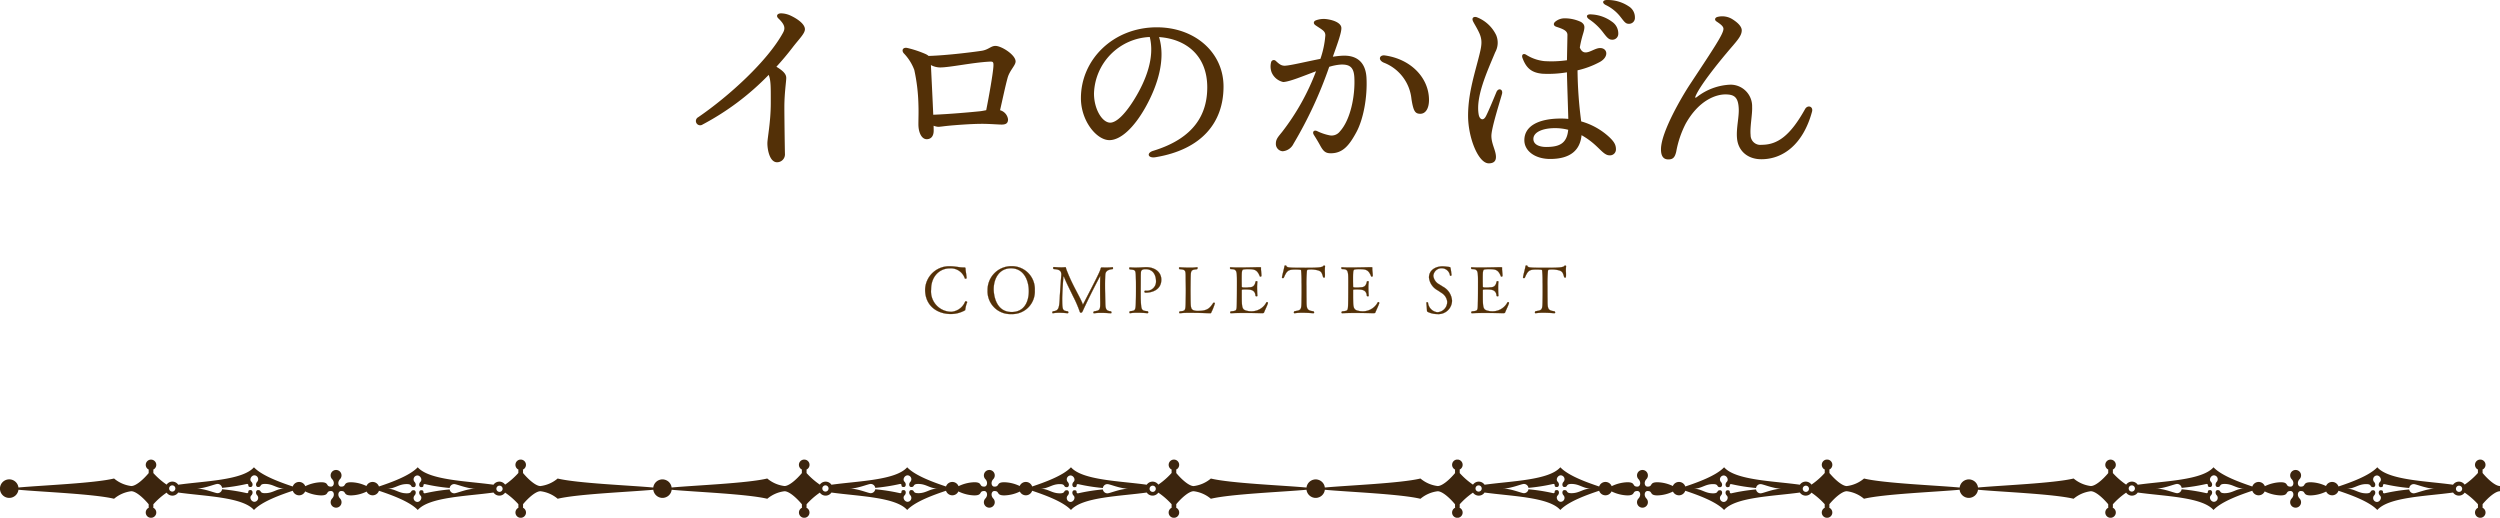
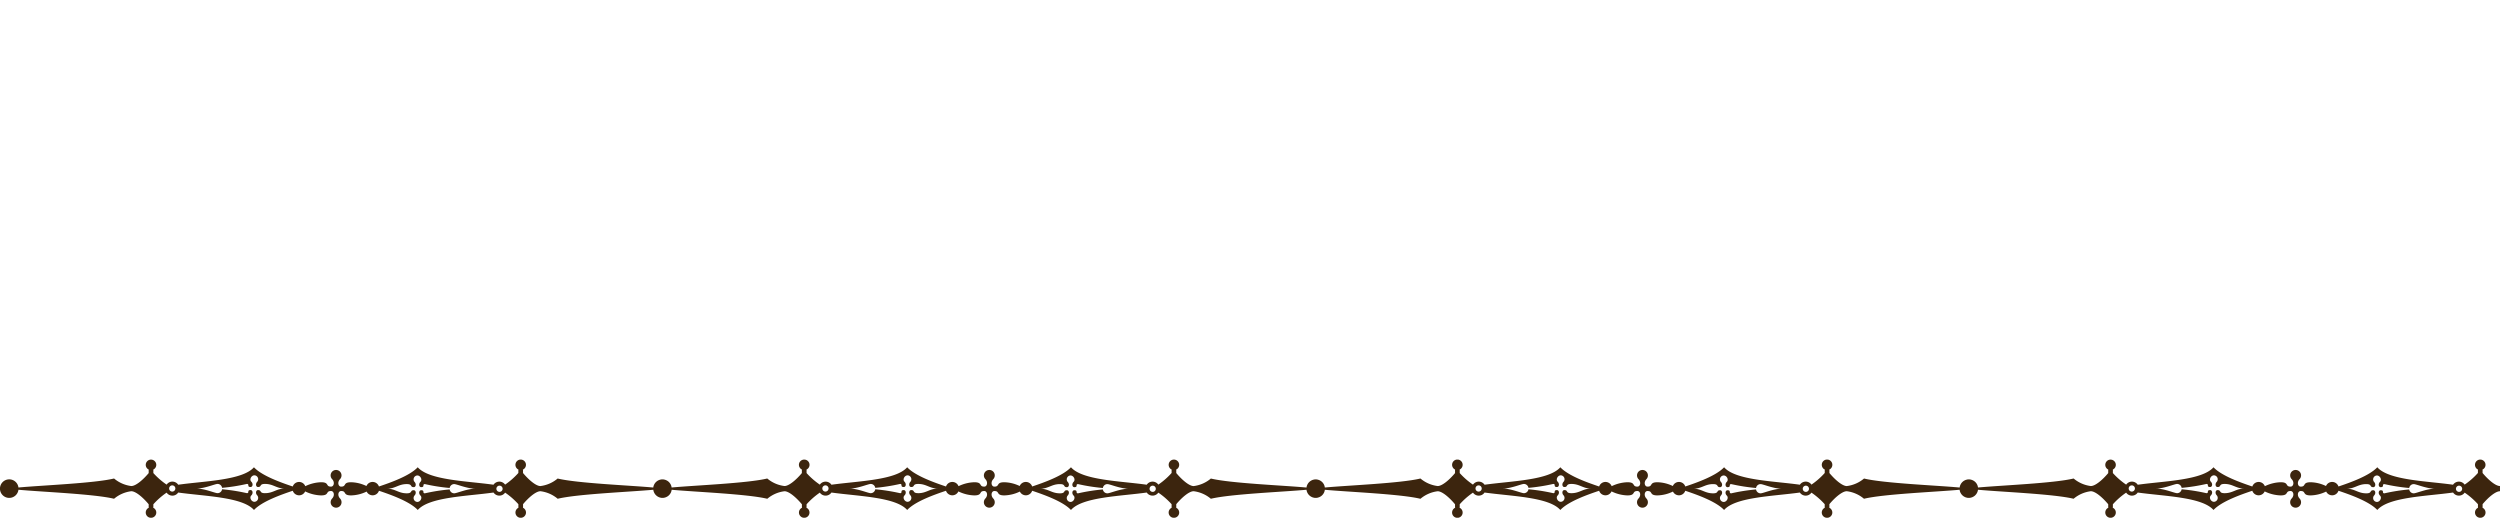
<svg xmlns="http://www.w3.org/2000/svg" width="533.005" height="110.387" viewBox="0 0 533.005 110.387">
  <defs>
    <style>
      .cls-1, .cls-6 {
        fill: none;
      }

      .cls-2 {
        clip-path: url(#clip-path);
      }

      .cls-3 {
        fill: #3c250e;
      }

      .cls-4 {
        clip-path: url(#clip-path-2);
      }

      .cls-5 {
        fill: #533007;
      }

      .cls-6 {
        stroke: #533007;
        stroke-miterlimit: 10;
        stroke-width: 0.041px;
      }
    </style>
    <clipPath id="clip-path">
      <rect id="長方形_13168" data-name="長方形 13168" class="cls-1" width="533.005" height="12.401" />
    </clipPath>
    <clipPath id="clip-path-2">
-       <rect id="長方形_13169" data-name="長方形 13169" class="cls-1" width="238" height="67" />
-     </clipPath>
+       </clipPath>
  </defs>
  <g id="img_goods-box-title02" transform="translate(-106.623 -6313.089)">
    <g id="グループ_26488" data-name="グループ 26488" transform="translate(106.623 6411.076)">
      <g id="グループ_26487" data-name="グループ 26487" class="cls-2" transform="translate(0 -0.001)">
        <path id="パス_42057" data-name="パス 42057" class="cls-3" d="M533,5.637c-.981,0-2.548-1.386-3.709-2.78V2.293a.492.492,0,0,0-.03-.155,1.122,1.122,0,1,0-.933,0,.49.49,0,0,0-.03.155v.559a15.674,15.674,0,0,1-2.83,2.486,1.5,1.5,0,0,0-2.472.02c-5.692-.8-13.727-.949-16.15-3.723-1.708,1.822-5.756,3.258-8.278,4.1a1.422,1.422,0,0,0-2.659-.1,7.974,7.974,0,0,0-3.27-.806c-1.826,0-.913.935-2.13.935-.609,0-.865-.965-.205-1.625a1.161,1.161,0,1,0-1.744,0c.664.66.406,1.625-.2,1.625-1.217,0-.3-.935-2.13-.935a8.229,8.229,0,0,0-3.359.841,1.421,1.421,0,0,0-2.671.068c-2.518-.845-6.571-2.281-8.276-4.1-2.424,2.773-10.458,2.926-16.152,3.723a1.493,1.493,0,0,0-2.47-.02,15.764,15.764,0,0,1-2.832-2.47V2.2a.329.329,0,0,0-.014-.072,1.111,1.111,0,0,0,.642-1,1.123,1.123,0,0,0-2.247,0,1.111,1.111,0,0,0,.642,1,.34.34,0,0,0-.016.072v.678c-1.16,1.39-2.727,2.761-3.709,2.761A7.033,7.033,0,0,1,442.1,4.03c-4.212,1.02-15.374,1.458-20.386,1.921v0a1.917,1.917,0,0,0-.076-.346l0-.01a1.881,1.881,0,0,0-.133-.314l-.014-.024a1.706,1.706,0,0,0-.167-.263l-.04-.048a2.08,2.08,0,0,0-.191-.207c-.026-.024-.054-.044-.082-.066a1.757,1.757,0,0,0-.2-.145c-.044-.028-.091-.05-.137-.076a1.677,1.677,0,0,0-.181-.088,1.591,1.591,0,0,0-.209-.066c-.048-.014-.094-.03-.143-.04a1.852,1.852,0,0,0-.382-.038,1.877,1.877,0,0,0-.386.038,1.416,1.416,0,0,0-.143.042,1.569,1.569,0,0,0-.209.064,1.72,1.72,0,0,0-.183.091c-.044.024-.09.046-.135.074a1.945,1.945,0,0,0-.2.147c-.024.022-.052.042-.074.064a2.469,2.469,0,0,0-.2.211c-.01.016-.022.028-.03.04a1.765,1.765,0,0,0-.177.274l-.008.012a1.917,1.917,0,0,0-.211.68c-5.014-.463-16.174-.9-20.388-1.921a7.02,7.02,0,0,1-3.672,1.607c-.979,0-2.548-1.386-3.707-2.78V2.293A.444.444,0,0,0,390,2.138a1.125,1.125,0,1,0-.931,0,.444.444,0,0,0-.032.155v.559a15.6,15.6,0,0,1-2.83,2.486,1.493,1.493,0,0,0-2.47.02c-5.694-.8-13.731-.949-16.154-3.723-1.705,1.822-5.754,3.258-8.276,4.1a1.419,1.419,0,0,0-2.655-.1,8,8,0,0,0-3.272-.806c-1.828,0-.915.935-2.132.935-.609,0-.863-.965-.2-1.625a1.161,1.161,0,1,0-1.744,0c.66.66.408,1.625-.2,1.625-1.219,0-.306-.935-2.134-.935a8.237,8.237,0,0,0-3.359.841,1.419,1.419,0,0,0-2.669.068c-2.522-.845-6.571-2.281-8.276-4.1-2.424,2.773-10.46,2.926-16.154,3.723a1.492,1.492,0,0,0-2.468-.02,15.475,15.475,0,0,1-2.83-2.47V2.2a.338.338,0,0,0-.016-.072,1.124,1.124,0,1,0-.965,0c0,.026-.016.048-.016.072v.678c-1.158,1.39-2.727,2.761-3.7,2.761a7.025,7.025,0,0,1-3.674-1.607c-4.214,1.02-15.374,1.458-20.386,1.921l0,0a2.1,2.1,0,0,0-.074-.346l0-.01a2.057,2.057,0,0,0-.129-.314l-.014-.024a2.116,2.116,0,0,0-.171-.263l-.04-.048a1.435,1.435,0,0,0-.193-.207.855.855,0,0,0-.078-.066,2.236,2.236,0,0,0-.2-.145c-.044-.028-.09-.05-.137-.076s-.117-.064-.179-.088a1.971,1.971,0,0,0-.211-.066c-.048-.014-.095-.03-.143-.04a1.87,1.87,0,0,0-.384-.038,1.824,1.824,0,0,0-.382.038,1.1,1.1,0,0,0-.145.042,1.48,1.48,0,0,0-.209.064,1.546,1.546,0,0,0-.183.091,1.2,1.2,0,0,0-.133.074,1.612,1.612,0,0,0-.2.147c-.024.022-.05.042-.074.064a1.761,1.761,0,0,0-.2.211.354.354,0,0,1-.036.04,2.119,2.119,0,0,0-.175.274l-.006.012a1.96,1.96,0,0,0-.213.68c-5.012-.463-16.172-.9-20.386-1.921a7.027,7.027,0,0,1-3.672,1.607c-.982,0-2.546-1.386-3.707-2.78V2.293a.444.444,0,0,0-.032-.155,1.121,1.121,0,1,0-.935,0,.555.555,0,0,0-.028.155v.559a15.6,15.6,0,0,1-2.83,2.486,1.5,1.5,0,0,0-2.472.02c-5.692-.8-13.729-.949-16.152-3.723-1.7,1.822-5.754,3.258-8.274,4.1a1.424,1.424,0,0,0-2.661-.1,7.982,7.982,0,0,0-3.27-.806c-1.826,0-.913.935-2.132.935-.609,0-.861-.965-.2-1.625a1.161,1.161,0,1,0-1.742,0c.66.66.4,1.625-.205,1.625-1.217,0-.3-.935-2.13-.935a8.246,8.246,0,0,0-3.359.841,1.419,1.419,0,0,0-2.669.068c-2.52-.845-6.573-2.281-8.278-4.1-2.424,2.773-10.456,2.926-16.15,3.723a1.5,1.5,0,0,0-2.474-.02,15.8,15.8,0,0,1-2.828-2.47V2.2a.51.51,0,0,0-.014-.072A1.116,1.116,0,0,0,171.454,0a1.116,1.116,0,0,0-.481,2.126.326.326,0,0,0-.014.072v.678c-1.16,1.39-2.729,2.761-3.709,2.761a7.02,7.02,0,0,1-3.672-1.607c-4.212,1.02-15.376,1.458-20.388,1.921v0a1.764,1.764,0,0,0-.076-.346v-.01a2.061,2.061,0,0,0-.131-.314l-.016-.024a1.892,1.892,0,0,0-.169-.263l-.04-.048a2.086,2.086,0,0,0-.191-.207c-.024-.024-.054-.044-.08-.066a2.222,2.222,0,0,0-.2-.145c-.044-.028-.09-.05-.139-.076a1.648,1.648,0,0,0-.179-.088,1.811,1.811,0,0,0-.209-.066c-.048-.014-.095-.03-.145-.04a1.94,1.94,0,0,0-.766,0,1.31,1.31,0,0,0-.145.042,1.481,1.481,0,0,0-.209.064,1.686,1.686,0,0,0-.181.091,1.445,1.445,0,0,0-.135.074,1.974,1.974,0,0,0-.2.147c-.024.022-.05.042-.074.064a2.171,2.171,0,0,0-.2.211c-.01.016-.024.028-.032.04a1.933,1.933,0,0,0-.177.274l-.006.012a1.961,1.961,0,0,0-.213.68c-5.012-.463-16.174-.9-20.386-1.921a7.04,7.04,0,0,1-3.672,1.607c-.981,0-2.548-1.386-3.709-2.78V2.293a.493.493,0,0,0-.03-.155,1.122,1.122,0,1,0-.933,0,.5.5,0,0,0-.032.155v.559a15.659,15.659,0,0,1-2.828,2.486,1.5,1.5,0,0,0-2.472.02c-5.692-.8-13.729-.949-16.152-3.723-1.708,1.822-5.756,3.258-8.276,4.1a1.422,1.422,0,0,0-2.659-.1,7.974,7.974,0,0,0-3.27-.806c-1.826,0-.913.935-2.13.935-.611,0-.865-.965-.205-1.625a1.161,1.161,0,1,0-1.742,0c.66.66.406,1.625-.205,1.625-1.217,0-.3-.935-2.13-.935a8.229,8.229,0,0,0-3.359.841,1.421,1.421,0,0,0-2.671.068c-2.518-.845-6.571-2.281-8.274-4.1C51.723,4.409,43.686,4.561,37.994,5.358a1.493,1.493,0,0,0-2.47-.02,15.61,15.61,0,0,1-2.83-2.47V2.2c0-.024-.012-.046-.014-.072a1.113,1.113,0,0,0,.64-1,1.123,1.123,0,0,0-2.247,0,1.113,1.113,0,0,0,.64,1A.509.509,0,0,0,31.7,2.2v.678c-1.16,1.39-2.727,2.761-3.709,2.761A7.033,7.033,0,0,1,24.318,4.03C20.106,5.05,8.944,5.489,3.932,5.951a1.977,1.977,0,1,0,0,.479c5.012.463,16.174.9,20.386,1.921A7.033,7.033,0,0,1,27.99,6.744c.981,0,2.548,1.386,3.709,2.78v.563a.482.482,0,0,0,.034.173,1.124,1.124,0,1,0,.925,0,.443.443,0,0,0,.036-.173V9.529a15.6,15.6,0,0,1,2.83-2.486,1.493,1.493,0,0,0,2.47-.02c5.692.8,13.729.949,16.154,3.721,1.7-1.822,5.756-3.256,8.274-4.1a1.418,1.418,0,0,0,2.639.137,8.288,8.288,0,0,0,3.391.855c1.826,0,.913-.935,2.13-.935.611,0,.865.963.205,1.625a1.16,1.16,0,1,0,1.742,0c-.66-.662-.406-1.625.205-1.625,1.217,0,.3.935,2.13.935a8.076,8.076,0,0,0,3.306-.821,1.418,1.418,0,0,0,2.623-.171c2.52.845,6.569,2.279,8.276,4.1,2.424-2.771,10.46-2.924,16.152-3.721a1.5,1.5,0,0,0,2.472.02,15.744,15.744,0,0,1,2.828,2.47v.67a.413.413,0,0,0,.018.086,1.124,1.124,0,1,0,.961,0,.679.679,0,0,0,.016-.088V9.505c1.16-1.388,2.727-2.761,3.709-2.761A7.04,7.04,0,0,1,118.9,8.351c4.211-1.018,15.374-1.458,20.386-1.921a1.937,1.937,0,0,0,.213.678l.006.012a1.845,1.845,0,0,0,.177.276c.008.014.022.024.032.04a2.192,2.192,0,0,0,.2.213l.074.06a1.73,1.73,0,0,0,.2.149,1.445,1.445,0,0,0,.135.074c.06.032.119.064.181.093a1.8,1.8,0,0,0,.209.062,1.31,1.31,0,0,0,.145.042,1.94,1.94,0,0,0,.766,0,1.2,1.2,0,0,0,.145-.042,1.483,1.483,0,0,0,.209-.064,1.648,1.648,0,0,0,.179-.088,1.531,1.531,0,0,0,.139-.076,1.88,1.88,0,0,0,.2-.145c.026-.022.056-.042.08-.066a2.086,2.086,0,0,0,.191-.207c.014-.014.028-.032.04-.046a1.913,1.913,0,0,0,.169-.265l.016-.024a2.15,2.15,0,0,0,.131-.314V6.78a1.831,1.831,0,0,0,.076-.346v0c5.012.463,16.176.9,20.388,1.921a7.02,7.02,0,0,1,3.672-1.607c.979,0,2.548,1.386,3.709,2.78v.563a.53.53,0,0,0,.032.173,1.115,1.115,0,0,0-.66,1.016,1.123,1.123,0,1,0,1.587-1.016.482.482,0,0,0,.034-.173V9.529a15.8,15.8,0,0,1,2.828-2.486,1.5,1.5,0,0,0,2.474-.02c5.694.8,13.727.949,16.15,3.721,1.706-1.822,5.758-3.256,8.278-4.1a1.418,1.418,0,0,0,2.639.137,8.278,8.278,0,0,0,3.389.855c1.828,0,.913-.935,2.13-.935.609,0,.865.963.205,1.625a1.16,1.16,0,1,0,1.742,0c-.658-.662-.406-1.625.2-1.625,1.219,0,.306.935,2.132.935a8.077,8.077,0,0,0,3.308-.821,1.418,1.418,0,0,0,2.623-.171c2.52.845,6.571,2.279,8.274,4.1,2.424-2.771,10.46-2.924,16.152-3.721a1.5,1.5,0,0,0,2.472.02,15.688,15.688,0,0,1,2.83,2.47v.67a.6.6,0,0,0,.016.086,1.125,1.125,0,1,0,.959,0,.353.353,0,0,0,.02-.088V9.505c1.16-1.388,2.725-2.761,3.707-2.761a7.027,7.027,0,0,1,3.672,1.607c4.214-1.018,15.374-1.458,20.386-1.921a1.937,1.937,0,0,0,.213.678l.006.012a2.013,2.013,0,0,0,.175.276l.036.04a1.777,1.777,0,0,0,.2.213l.074.06a1.446,1.446,0,0,0,.2.149,1.2,1.2,0,0,0,.133.074c.06.032.119.064.183.093a1.793,1.793,0,0,0,.209.062,1.1,1.1,0,0,0,.145.042,1.969,1.969,0,0,0,.382.038,2.022,2.022,0,0,0,.384-.038,1.279,1.279,0,0,0,.143-.042,1.591,1.591,0,0,0,.211-.064c.062-.024.119-.058.179-.088s.093-.046.137-.076a1.89,1.89,0,0,0,.2-.145.855.855,0,0,0,.078-.066,1.435,1.435,0,0,0,.193-.207c.014-.014.028-.032.04-.046a2.14,2.14,0,0,0,.171-.265l.014-.024a2.145,2.145,0,0,0,.129-.314l0-.01a2.194,2.194,0,0,0,.074-.346l0,0c5.012.463,16.172.9,20.386,1.921a7.025,7.025,0,0,1,3.674-1.607c.977,0,2.546,1.386,3.7,2.78v.563a.531.531,0,0,0,.034.173,1.125,1.125,0,1,0,.927,0,.482.482,0,0,0,.036-.173V9.529a15.469,15.469,0,0,1,2.83-2.486,1.492,1.492,0,0,0,2.468-.02c5.694.8,13.731.949,16.154,3.721,1.706-1.822,5.754-3.256,8.276-4.1a1.418,1.418,0,0,0,2.639.137,8.278,8.278,0,0,0,3.389.855c1.828,0,.915-.935,2.134-.935.609,0,.861.963.2,1.625a1.161,1.161,0,1,0,1.744,0c-.66-.662-.406-1.625.2-1.625,1.217,0,.3.935,2.132.935a8.049,8.049,0,0,0,3.3-.821,1.418,1.418,0,0,0,2.623-.171c2.522.845,6.571,2.279,8.276,4.1,2.424-2.771,10.46-2.924,16.154-3.721a1.493,1.493,0,0,0,2.47.02,15.686,15.686,0,0,1,2.83,2.47v.67a.319.319,0,0,0,.02.086,1.124,1.124,0,1,0,.957,0,.46.46,0,0,0,.018-.088V9.505c1.158-1.388,2.727-2.761,3.707-2.761a7.02,7.02,0,0,1,3.672,1.607c4.214-1.018,15.374-1.458,20.388-1.921a1.894,1.894,0,0,0,.211.678l.008.012a1.693,1.693,0,0,0,.177.276c.008.014.02.024.03.04a2.5,2.5,0,0,0,.2.213c.022.02.05.04.074.06a1.705,1.705,0,0,0,.2.149c.044.028.09.05.135.074.062.032.119.064.183.093a1.922,1.922,0,0,0,.209.062,1.416,1.416,0,0,0,.143.042,2.027,2.027,0,0,0,.386.038,2,2,0,0,0,.382-.038,1.269,1.269,0,0,0,.143-.042,1.335,1.335,0,0,0,.209-.064,1.676,1.676,0,0,0,.181-.088c.046-.026.092-.046.137-.076a1.536,1.536,0,0,0,.2-.145c.028-.022.056-.042.082-.066a2.08,2.08,0,0,0,.191-.207c.014-.014.028-.032.04-.046a1.725,1.725,0,0,0,.167-.265L421.5,7.1a1.955,1.955,0,0,0,.133-.314l0-.01a2,2,0,0,0,.076-.346v0c5.012.463,16.174.9,20.386,1.921a7.033,7.033,0,0,1,3.672-1.607c.981,0,2.548,1.386,3.709,2.78v.563a.528.528,0,0,0,.034.173,1.123,1.123,0,1,0,.927,0,.527.527,0,0,0,.032-.173V9.529A15.757,15.757,0,0,1,453.3,7.043a1.493,1.493,0,0,0,2.47-.02c5.694.8,13.729.949,16.152,3.721,1.706-1.822,5.758-3.256,8.276-4.1a1.418,1.418,0,0,0,2.639.137,8.288,8.288,0,0,0,3.391.855c1.826,0,.913-.935,2.13-.935.609,0,.867.963.2,1.625a1.161,1.161,0,1,0,1.744,0c-.66-.662-.4-1.625.205-1.625,1.217,0,.3.935,2.13.935a8.094,8.094,0,0,0,3.308-.821,1.417,1.417,0,0,0,2.621-.171c2.522.845,6.571,2.279,8.278,4.1C509.273,7.972,517.308,7.82,523,7.023a1.5,1.5,0,0,0,2.472.02,15.759,15.759,0,0,1,2.83,2.47v.67a.409.409,0,0,0,.018.086,1.123,1.123,0,1,0,.959,0,.671.671,0,0,0,.016-.088V9.505c1.161-1.388,2.727-2.761,3.709-2.761m-496.28.078a.663.663,0,1,1,.662-.664.663.663,0,0,1-.662.664M56.5,7.16c-1.285,0-.642-.658-1.5-.658-.426,0-.605.678-.141,1.142A.833.833,0,0,1,54.249,9c-.662,0-1.134-.891-.674-1.354S53.862,6.5,53.434,6.5c-.855,0-.177.658-.8.658a39.805,39.805,0,0,0-5.285-.831.979.979,0,0,1-.969.831c-.541,0-2.749-.985-4.511-.985,1.762,0,3.97-.985,4.511-.985a.979.979,0,0,1,.969.833,40.03,40.03,0,0,0,5.285-.833c.625,0-.052.658.8.658.428,0,.605-.678.141-1.14s.012-1.354.674-1.354a.833.833,0,0,1,.611,1.354c-.465.463-.286,1.14.141,1.14.857,0,.213-.658,1.5-.658,1.78,0,2.44.985,4.205.985-1.766,0-2.426.985-4.205.985m40.337.032a.984.984,0,0,1-.967-.831,39.624,39.624,0,0,0-5.283.831c-.628,0,.05-.658-.8-.658-.426,0-.605.68-.141,1.14s-.01,1.356-.672,1.356a.835.835,0,0,1-.613-1.356c.463-.461.286-1.14-.143-1.14-.855,0-.211.658-1.5.658-1.78,0-2.44-.985-4.2-.985,1.764,0,2.424-.983,4.2-.983,1.285,0,.642.656,1.5.656.428,0,.605-.678.143-1.142a.834.834,0,0,1,.613-1.354c.662,0,1.132.893.672,1.354s-.286,1.142.141,1.142c.855,0,.177-.656.8-.656a39.4,39.4,0,0,0,5.283.829.982.982,0,0,1,.967-.829c.545,0,2.749.983,4.513.983-1.764,0-3.968.985-4.513.985m9.656-.308a.663.663,0,1,1,.664-.662.661.661,0,0,1-.664.662m69.492-.062a.663.663,0,1,1,.662-.664.665.665,0,0,1-.662.664m19.774.338c-1.283,0-.642-.658-1.5-.658-.428,0-.605.678-.143,1.142A.833.833,0,0,1,193.507,9c-.662,0-1.136-.891-.672-1.354s.286-1.142-.143-1.142c-.855,0-.177.658-.8.658a39.806,39.806,0,0,0-5.286-.831.982.982,0,0,1-.967.831c-.547,0-2.751-.985-4.515-.985,1.764,0,3.968-.985,4.515-.985a.982.982,0,0,1,.967.833,40.03,40.03,0,0,0,5.286-.833c.623,0-.054.658.8.658.428,0,.605-.678.143-1.14s.01-1.354.672-1.354a.833.833,0,0,1,.611,1.354c-.463.463-.286,1.14.143,1.14.855,0,.213-.658,1.5-.658,1.782,0,2.442.985,4.205.985-1.764,0-2.424.985-4.205.985m40.339.032a.981.981,0,0,1-.969-.831,39.679,39.679,0,0,0-5.285.831c-.625,0,.054-.658-.8-.658-.428,0-.607.68-.145,1.14s-.008,1.356-.672,1.356a.833.833,0,0,1-.609-1.356c.465-.461.284-1.14-.143-1.14-.855,0-.215.658-1.5.658-1.784,0-2.442-.985-4.205-.985,1.764,0,2.421-.983,4.205-.983,1.281,0,.642.656,1.5.656.426,0,.607-.678.143-1.142a.832.832,0,0,1,.609-1.354c.664,0,1.136.893.672,1.354s-.284,1.142.145,1.142c.855,0,.175-.656.8-.656a39.459,39.459,0,0,0,5.285.829.979.979,0,0,1,.969-.829c.543,0,2.747.983,4.513.983-1.766,0-3.97.985-4.513.985m9.656-.308a.663.663,0,1,1,.662-.662.66.66,0,0,1-.662.662m69.488-.062a.663.663,0,1,1,.662-.664.663.663,0,0,1-.662.664m19.776.338c-1.285,0-.64-.658-1.5-.658-.428,0-.605.678-.143,1.142A.832.832,0,0,1,332.766,9c-.66,0-1.132-.891-.67-1.354s.284-1.142-.143-1.142c-.855,0-.179.658-.8.658a39.8,39.8,0,0,0-5.285-.831.981.981,0,0,1-.969.831c-.541,0-2.749-.985-4.511-.985,1.762,0,3.97-.985,4.511-.985a.981.981,0,0,1,.969.833,40.027,40.027,0,0,0,5.285-.833c.624,0-.052.658.8.658.426,0,.605-.678.143-1.14s.01-1.354.67-1.354a.832.832,0,0,1,.611,1.354c-.463.463-.286,1.14.143,1.14.857,0,.211-.658,1.5-.658,1.782,0,2.442.985,4.205.985-1.764,0-2.423.985-4.205.985m40.339.032a.987.987,0,0,1-.969-.831,39.75,39.75,0,0,0-5.284.831c-.623,0,.052-.658-.8-.658-.428,0-.607.68-.143,1.14s-.01,1.356-.67,1.356a.832.832,0,0,1-.611-1.356c.461-.461.284-1.14-.145-1.14-.855,0-.213.658-1.5.658-1.778,0-2.44-.985-4.2-.985,1.762,0,2.424-.983,4.2-.983,1.285,0,.644.656,1.5.656.428,0,.605-.678.145-1.142a.831.831,0,0,1,.611-1.354c.66,0,1.134.893.67,1.354s-.286,1.142.143,1.142c.855,0,.179-.656.8-.656a39.529,39.529,0,0,0,5.284.829.986.986,0,0,1,.969-.829c.543,0,2.749.983,4.515.983-1.766,0-3.972.985-4.515.985m9.656-.308a.663.663,0,1,1,.662-.662.661.661,0,0,1-.662.662m69.49-.062a.663.663,0,1,1,.662-.664.664.664,0,0,1-.662.664m19.776.338c-1.283,0-.644-.658-1.5-.658-.428,0-.605.678-.141,1.142A.833.833,0,0,1,472.027,9c-.662,0-1.134-.891-.672-1.354s.286-1.142-.141-1.142c-.859,0-.181.658-.8.658a39.752,39.752,0,0,0-5.284-.831.984.984,0,0,1-.969.831c-.545,0-2.751-.985-4.513-.985,1.762,0,3.968-.985,4.513-.985a.984.984,0,0,1,.969.833,39.976,39.976,0,0,0,5.284-.833c.623,0-.054.658.8.658.426,0,.6-.678.141-1.14s.01-1.354.672-1.354a.833.833,0,0,1,.611,1.354c-.465.463-.288,1.14.141,1.14.855,0,.215-.658,1.5-.658,1.78,0,2.442.985,4.206.985-1.764,0-2.426.985-4.206.985m40.337.032a.981.981,0,0,1-.967-.831,39.626,39.626,0,0,0-5.283.831c-.628,0,.052-.658-.8-.658-.428,0-.607.68-.141,1.14s-.01,1.356-.674,1.356a.834.834,0,0,1-.609-1.356c.463-.461.284-1.14-.143-1.14-.857,0-.213.658-1.5.658-1.784,0-2.444-.985-4.207-.985,1.764,0,2.424-.983,4.207-.983,1.283,0,.64.656,1.5.656.426,0,.605-.678.143-1.142a.833.833,0,0,1,.609-1.354c.664,0,1.136.893.674,1.354s-.288,1.142.141,1.142c.857,0,.177-.656.8-.656a39.406,39.406,0,0,0,5.283.829.979.979,0,0,1,.967-.829c.545,0,2.749.983,4.515.983-1.766,0-3.97.985-4.515.985m9.658-.308a.663.663,0,1,1,.664-.662.663.663,0,0,1-.664.662" transform="translate(0 0)" />
      </g>
    </g>
    <g id="グループ_26490" data-name="グループ 26490" transform="translate(255 6313.091)">
      <g id="グループ_26489" data-name="グループ 26489" class="cls-4" transform="translate(0 -0.001)">
        <path id="パス_42058" data-name="パス 42058" class="cls-5" d="M.467,23.579C7.163,19,15.3,11.522,18.554,5.577c.495-.9.507-1.659-.977-3.069-.575-.545-.243-1.138.722-1.08a5.089,5.089,0,0,1,1.927.5c1.474.7,3.008,1.795,3.008,2.889,0,.922-1.283,2.118-2.606,3.847-1.074,1.406-2.24,2.8-3.477,4.145,1.522.92,2.1,1.593,2.1,2.39s-.4,3.216-.4,6.241c0,2.272.095,8.918.121,9.895a1.683,1.683,0,0,1-1.689,1.837c-1.538,0-2.051-2.619-2.051-4.033,0-1.1.724-4.528.724-8.627,0-3.3.04-4.746-.444-5.971A56.182,56.182,0,0,1,1.424,25.122a.91.91,0,1,1-.959-1.543Z" transform="translate(0 1.42)" />
        <path id="パス_42059" data-name="パス 42059" class="cls-5" d="M22.916,5.34a22.492,22.492,0,0,1,3.889,1.294,2.505,2.505,0,0,1,.642.405c4.092-.116,9.892-.876,11.334-1.1S40.734,4.9,41.7,4.9c1.293,0,4.3,1.909,4.3,3.316,0,.843-1.259,1.9-1.7,3.48-.465,1.681-1.04,4.408-1.613,6.916a2.337,2.337,0,0,1,1.7,1.945c0,.8-.4,1.118-1.37,1.118-.67,0-2.514-.16-4.183-.16-2.283,0-5.959.284-7.479.445-.829.086-1.474.194-1.854.194a3.7,3.7,0,0,1-.983-.234c.012.423.018.769.018,1.01,0,1.414-.74,1.861-1.488,1.861-1.114,0-1.77-1.491-1.77-3.156,0-1.557.068-2.5,0-4.376a38.521,38.521,0,0,0-.881-7.251,10.366,10.366,0,0,0-2.256-3.55C21.627,5.819,21.989,5.147,22.916,5.34Zm5.028,3.646c.129,2.687.364,7.317.5,10.591,3.216-.118,7.8-.521,9.9-.737.438-.044.923-.142,1.39-.236.613-3.045,1.438-7.774,1.532-9.28.064-1.052-.074-1.112-.887-1.068-3.624.2-8.424,1.238-10.481,1.238a4.209,4.209,0,0,1-1.949-.509" transform="translate(22.151 4.885)" />
        <path id="パス_42060" data-name="パス 42060" class="cls-5" d="M56.737,30.613c-1.669.28-2.007-.906-.511-1.364,8.925-2.725,11.523-7.992,11.523-13.534C67.75,8.947,63.231,5.4,57.473,5c1.41,4.644-.183,10.118-2.888,14.954-2.482,4.432-5.335,7.018-7.7,7.018-2.719,0-6.071-4.087-6.071-8.944,0-8.255,6.91-15.111,16.177-15.111,8.124,0,14.228,5.361,14.228,12.628C71.219,23.25,66.533,28.976,56.737,30.613Zm-9.681-7.367c1.293,0,3.1-1.717,5.032-4.8,2.638-4.213,4.491-9.142,3.4-13.462A12.429,12.429,0,0,0,43.6,17.039c0,3.344,1.764,6.207,3.461,6.207" transform="translate(41.264 2.903)" />
        <path id="パス_42061" data-name="パス 42061" class="cls-5" d="M72.6,5.5c-.016-.916-.686-1.164-2.089-2.124-.517-.353-.477-.851.093-1.066a4.8,4.8,0,0,1,2.307-.242c1.8.25,3.023.944,3.1,1.795.082.936-.692,3.073-1.814,6.211.726-.106,1.4-.182,2-.214,3.171-.164,5,1.453,5.174,4.708.213,4.045-.625,8.785-2.17,11.626-1.468,2.7-2.832,4.466-5.434,4.466-1.092,0-1.573-.373-2.283-1.683-.408-.753-.847-1.463-1.341-2.254-.384-.615.036-1.114.716-.785a10.92,10.92,0,0,0,2.536.874,2.221,2.221,0,0,0,2.3-.8c2.274-2.48,3.292-7.631,3.087-11.518-.113-2.112-.911-2.847-2.978-2.739a11.07,11.07,0,0,0-2.381.475,88.638,88.638,0,0,1-7.61,16.4,2.823,2.823,0,0,1-2.313,1.6,1.567,1.567,0,0,1-1.45-1.619c0-1.01.543-1.509,1.349-2.526a49.866,49.866,0,0,0,7.218-12.913C67.849,14.2,65,15.4,63.628,15.471a3.5,3.5,0,0,1-2.482-2.062,3.565,3.565,0,0,1-.113-2.142.588.588,0,0,1,.991-.307c.652.583,1.126,1.078,1.995,1.032,1.211-.062,4.424-.854,7.527-1.459A19.74,19.74,0,0,0,72.6,5.5Zm12.428,5.826c-1.289-.591-.867-1.685.265-1.525,5.669.807,9.406,4.879,9.406,9.5,0,1.735-.682,2.939-1.854,2.939-1.136,0-1.476-.6-1.886-3.15A9.3,9.3,0,0,0,85.029,11.326Z" transform="translate(61.59 2.017)" />
        <path id="パス_42062" data-name="パス 42062" class="cls-5" d="M83.767,3.688a7.621,7.621,0,0,1,4.084,3.8,4.159,4.159,0,0,1-.2,3.636c-1.691,4.077-4.235,9.513-3.517,13.352.173.918.941,1.467,1.553.256.67-1.33,1.687-3.831,2.218-5.1.406-.978,1.472-.643,1.185.409-.446,1.635-2.258,7.267-2.258,8.928,0,1.733.973,3.138.973,4.49,0,.854-.444,1.366-1.538,1.366-2.218,0-4.406-5.464-4.406-10.15,0-4.919,1.518-9.288,2.474-13.245.448-1.853.585-2.941-.111-4.444-.491-1.064-1.068-1.929-1.311-2.454-.342-.737.159-1.076.857-.845Zm22.515,3.835a23.636,23.636,0,0,0-.6,2.609c.927,2.288,2.815.108,4.326.108,1.552,0,1.965,1.819-.018,2.951a18.753,18.753,0,0,1-4.792,1.8,89.142,89.142,0,0,0,.78,10.889,14.613,14.613,0,0,1,5.908,3.276c1.136,1.06,1.5,1.737,1.5,2.653a1.262,1.262,0,0,1-1.37,1.306c-.923,0-1.641-.89-2.819-1.987a16.123,16.123,0,0,0-3.145-2.312c-.288,3.13-2.309,5.073-6.693,5.073-3.2,0-5.5-1.687-5.5-4,0-3.025,3.041-4.618,7.8-4.618a15.521,15.521,0,0,1,1.571.078c-.066-2.553-.247-7.527-.292-9.936a23.564,23.564,0,0,1-5.273.3c-2.212-.224-3.391-1.124-4.213-3.376-.237-.655.181-1.028.75-.691a8.953,8.953,0,0,0,3.883,1.378,23.359,23.359,0,0,0,4.859-.184c.034-2.058.1-4.951.1-5.4,0-.91-.987-1.28-2.375-1.737-.571-.188-.686-.631-.274-1.036a3.113,3.113,0,0,1,2.1-.763,8.071,8.071,0,0,1,3.463.789c.887.6.863,1.116.324,2.827ZM98.561,31.329c2.829,0,4.38-.789,4.649-3.658a11.18,11.18,0,0,0-2.811-.355c-2.665,0-4.615.87-4.615,2.3,0,1.214,1.265,1.717,2.777,1.717M110.44,6.649a12.2,12.2,0,0,0-2.777-2.544c-.78-.555-.523-1.134.461-1.036a8.039,8.039,0,0,1,4.46,1.589,2.99,2.99,0,0,1,1.3,2.567,1.251,1.251,0,0,1-1.412,1.23c-.68-.024-1.118-.613-2.031-1.809Zm3.771-3.234A8.848,8.848,0,0,0,111.2,1.06c-.865-.451-.646-1.08.318-1.06a8.033,8.033,0,0,1,4.6,1.35,2.754,2.754,0,0,1,1.313,2.4A1.25,1.25,0,0,1,116.1,5.071C115.4,5.071,115.123,4.562,114.21,3.414Z" transform="translate(82.759 0.001)" />
        <path id="パス_42063" data-name="パス 42063" class="cls-5" d="M133.028,21.523c.543-.974,1.794-.585,1.486.547-1.912,7.044-6.25,10.142-10.8,10.142-2.906,0-4.933-1.751-5.188-4.418-.211-2.184.463-4.524.36-6.435-.127-2.4-.969-2.967-2.856-2.967-1.906,0-5.6,1.132-8.468,6.269a21.256,21.256,0,0,0-1.995,5.908c-.286,1.254-.708,1.683-1.687,1.683-1.06,0-1.569-.721-1.569-2.158,0-3.713,4.609-11.462,6.14-13.784,5.207-7.888,7.177-10.813,7.177-11.9,0-.515-.537-.942-1.48-1.573-.517-.345-.324-.845.255-.98a4.091,4.091,0,0,1,3.208.549c1.036.661,1.919,1.491,1.919,2.326,0,1.06-.8,2-2.287,3.725-3.129,3.65-6.612,8.106-7.537,10.246-.171.4-.119.525.275.236a12.4,12.4,0,0,1,7.093-2.625,4.6,4.6,0,0,1,4.668,4.744c.08,1.575-.495,4.318-.322,5.983a2.073,2.073,0,0,0,2.375,2.092C127.188,29.135,129.893,27.145,133.028,21.523Z" transform="translate(103.437 1.737)" />
        <path id="パス_42064" data-name="パス 42064" class="cls-5" d="M32.86,37.633c-.042.2-.014.154-.127.224a6.154,6.154,0,0,1-2.944.755c-2.9,0-5.492-1.719-5.492-5.187a5.113,5.113,0,0,1,5.267-4.991c1.239,0,1.971.252,2.832.252h.127c.338,0,.38.014.394.335,0,.391.211,1.412.225,1.929,0,.084-.141.126-.239.126-.07,0-.127-.014-.141-.056a3.145,3.145,0,0,0-3.254-2.138c-1.945,0-3.944,1.509-3.944,4.544a4.341,4.341,0,0,0,4.352,4.712,3.465,3.465,0,0,0,2.916-2.18c.014-.042.084-.056.141-.056.127,0,.282.07.282.182a.132.132,0,0,1-.028.1,5.636,5.636,0,0,0-.366,1.453" transform="translate(24.565 28.334)" />
        <path id="パス_42065" data-name="パス 42065" class="cls-6" d="M32.86,37.633c-.042.2-.014.154-.127.224a6.154,6.154,0,0,1-2.944.755c-2.9,0-5.492-1.719-5.492-5.187a5.113,5.113,0,0,1,5.267-4.991c1.239,0,1.971.252,2.832.252h.127c.338,0,.38.014.394.335,0,.391.211,1.412.225,1.929,0,.084-.141.126-.239.126-.07,0-.127-.014-.141-.056a3.145,3.145,0,0,0-3.254-2.138c-1.945,0-3.944,1.509-3.944,4.544a4.341,4.341,0,0,0,4.352,4.712,3.465,3.465,0,0,0,2.916-2.18c.014-.042.084-.056.141-.056.127,0,.282.07.282.182a.132.132,0,0,1-.028.1A5.636,5.636,0,0,0,32.86,37.633Z" transform="translate(24.565 28.334)" />
        <path id="パス_42066" data-name="パス 42066" class="cls-5" d="M35.96,38.633a4.84,4.84,0,0,1-5.042-5.049A5.053,5.053,0,0,1,36,28.425a4.888,4.888,0,0,1,4.985,5.159,4.805,4.805,0,0,1-5.028,5.049m-.042-9.761c-2.634,0-3.7,2.364-3.7,4.446,0,.839.267,4.881,3.845,4.881,2.733,0,3.648-2.28,3.648-4.448,0-2.446-1.168-4.879-3.789-4.879" transform="translate(31.259 28.326)" />
        <path id="パス_42067" data-name="パス 42067" class="cls-6" d="M35.96,38.633a4.84,4.84,0,0,1-5.042-5.049A5.053,5.053,0,0,1,36,28.425a4.888,4.888,0,0,1,4.985,5.159A4.805,4.805,0,0,1,35.96,38.633Zm-.042-9.761c-2.634,0-3.7,2.364-3.7,4.446,0,.839.267,4.881,3.845,4.881,2.733,0,3.648-2.28,3.648-4.448C39.706,31.306,38.538,28.872,35.917,28.872Z" transform="translate(31.259 28.326)" />
        <path id="パス_42068" data-name="パス 42068" class="cls-5" d="M50.723,28.755a.2.2,0,0,1-.084.2c-.873.1-1.466.349-1.548,1.118-.056.575-.072,1.414-.072,2.322,0,1.132.03,2.376.058,3.328.042,1.593,0,2.126,1.211,2.236a.423.423,0,0,1,.113.266c0,.084-.042.142-.155.142,0,0-1.042-.084-2.1-.084a10.545,10.545,0,0,0-1.436.084h-.028c-.1,0-.155-.058-.155-.126a.439.439,0,0,1,.155-.281C47.835,37.8,48,37.677,48,36.347v-.419c-.014-.657-.028-1.831-.028-2.951,0-.978.014-1.9.042-2.392q0-.084-.042-.084c-.07,0-2.351,4.434-3.62,7.217-.183.417-.253.531-.479.531h-.014c-.155,0-.211-.156-.3-.435A25.269,25.269,0,0,0,42.2,34.724c-.676-1.425-1.325-2.641-1.86-3.955-.07-.184-.113-.252-.141-.252-.127,0-.31,4.418-.31,4.656.014,2.641.1,2.629,1.2,2.781a.347.347,0,0,1,.115.254.156.156,0,0,1-.143.154c-.014,0-.9-.1-1.83-.1a7.549,7.549,0,0,0-1.309.1h-.028c-.072,0-.115-.058-.115-.142a.422.422,0,0,1,.127-.266c1.184-.11,1.339-.6,1.452-2.627.028-.671.225-3.691.338-4.965,0-.084.014-.154.014-.224,0-1.006-.648-1.1-1.647-1.2a.338.338,0,0,1-.115-.238c0-.1.058-.182.211-.182,0,0,.79.07,1.551.07a7.484,7.484,0,0,0,.831-.042h.042c.07,0,.086.028.1.154a8,8,0,0,0,.38,1.034c1.114,2.825,2.691,5.273,3.2,6.684.014.056.028.1.042.1a.241.241,0,0,1,.042-.056c2.9-5.606,3.606-7.006,3.732-7.579.042-.154.1-.266.183-.28,0,0,.436.014.973.014a11.116,11.116,0,0,0,1.422-.07c.028,0,.07.112.07.21" transform="translate(38.194 28.417)" />
        <path id="パス_42069" data-name="パス 42069" class="cls-6" d="M50.723,28.755a.2.2,0,0,1-.084.2c-.873.1-1.466.349-1.548,1.118-.056.575-.072,1.414-.072,2.322,0,1.132.03,2.376.058,3.328.042,1.593,0,2.126,1.211,2.236a.423.423,0,0,1,.113.266c0,.084-.042.142-.155.142,0,0-1.042-.084-2.1-.084a10.545,10.545,0,0,0-1.436.084h-.028c-.1,0-.155-.058-.155-.126a.439.439,0,0,1,.155-.281C47.835,37.8,48,37.677,48,36.347v-.419c-.014-.657-.028-1.831-.028-2.951,0-.978.014-1.9.042-2.392q0-.084-.042-.084c-.07,0-2.351,4.434-3.62,7.217-.183.417-.253.531-.479.531h-.014c-.155,0-.211-.156-.3-.435A25.269,25.269,0,0,0,42.2,34.724c-.676-1.425-1.325-2.641-1.86-3.955-.07-.184-.113-.252-.141-.252-.127,0-.31,4.418-.31,4.656.014,2.641.1,2.629,1.2,2.781a.347.347,0,0,1,.115.254.156.156,0,0,1-.143.154c-.014,0-.9-.1-1.83-.1a7.549,7.549,0,0,0-1.309.1h-.028c-.072,0-.115-.058-.115-.142a.422.422,0,0,1,.127-.266c1.184-.11,1.339-.6,1.452-2.627.028-.671.225-3.691.338-4.965,0-.084.014-.154.014-.224,0-1.006-.648-1.1-1.647-1.2a.338.338,0,0,1-.115-.238c0-.1.058-.182.211-.182,0,0,.79.07,1.551.07a7.484,7.484,0,0,0,.831-.042h.042c.07,0,.086.028.1.154a8,8,0,0,0,.38,1.034c1.114,2.825,2.691,5.273,3.2,6.684.014.056.028.1.042.1a.241.241,0,0,1,.042-.056c2.9-5.606,3.606-7.006,3.732-7.579.042-.154.1-.266.183-.28,0,0,.436.014.973.014a11.116,11.116,0,0,0,1.422-.07C50.681,28.545,50.723,28.657,50.723,28.755Z" transform="translate(38.194 28.417)" />
        <path id="パス_42070" data-name="パス 42070" class="cls-5" d="M49.482,33.963c-.225,0-.31-.112-.31-.224a.187.187,0,0,1,.169-.2h.113a1.957,1.957,0,0,0,2.2-2.042c0-.238-.014-2.544-2.24-2.544-.422,0-.985.084-.985.685-.014.266-.03.573-.03,1.062v.377c0,1.05-.012,2.07-.012,3.007,0,.461,0,.908.012,1.33.086,2.32.157,2.39,1.466,2.5a.335.335,0,0,1,.127.238.171.171,0,0,1-.155.182s-1.07-.1-2.168-.1a10.243,10.243,0,0,0-1.536.1H46.1c-.07,0-.127-.07-.127-.168a.3.3,0,0,1,.127-.252c1.182-.126,1.211-.056,1.267-2.518.016-.545.016-1.621.016-2.6,0-.713,0-1.372-.016-1.721-.056-2.068-.042-1.929-1.309-2.082a.292.292,0,0,1-.127-.238.164.164,0,0,1,.155-.184H46.1c.45.03.831.042,1.168.042.692,0,1.269-.042,2.1-.084h.211c1.746,0,3.2.98,3.2,2.657,0,2.154-1.945,2.769-3.3,2.769" transform="translate(46.439 28.437)" />
        <path id="パス_42071" data-name="パス 42071" class="cls-6" d="M49.482,33.963c-.225,0-.31-.112-.31-.224a.187.187,0,0,1,.169-.2h.113a1.957,1.957,0,0,0,2.2-2.042c0-.238-.014-2.544-2.24-2.544-.422,0-.985.084-.985.685-.014.266-.03.573-.03,1.062v.377c0,1.05-.012,2.07-.012,3.007,0,.461,0,.908.012,1.33.086,2.32.157,2.39,1.466,2.5a.335.335,0,0,1,.127.238.171.171,0,0,1-.155.182s-1.07-.1-2.168-.1a10.243,10.243,0,0,0-1.536.1H46.1c-.07,0-.127-.07-.127-.168a.3.3,0,0,1,.127-.252c1.182-.126,1.211-.056,1.267-2.518.016-.545.016-1.621.016-2.6,0-.713,0-1.372-.016-1.721-.056-2.068-.042-1.929-1.309-2.082a.292.292,0,0,1-.127-.238.164.164,0,0,1,.155-.184H46.1c.45.03.831.042,1.168.042.692,0,1.269-.042,2.1-.084h.211c1.746,0,3.2.98,3.2,2.657C52.778,33.349,50.834,33.963,49.482,33.963Z" transform="translate(46.439 28.437)" />
        <path id="パス_42072" data-name="パス 42072" class="cls-5" d="M58.084,38.2c-.056.126-.056.14-.3.14-.014,0-2.254-.084-4.127-.084a18.351,18.351,0,0,0-2.24.084h-.028a.142.142,0,0,1-.139-.154.294.294,0,0,1,.139-.238c1.241-.112,1.227-.084,1.255-2.532.014-.629.028-1.272.028-1.915s-.014-1.314-.028-1.945c-.028-2.39.155-2.474-1.325-2.613a.323.323,0,0,1-.111-.226.15.15,0,0,1,.153-.168s1.028.07,2.085.07a10.652,10.652,0,0,0,1.591-.084h.028c.072,0,.115.072.115.156a.364.364,0,0,1-.129.266c-1.45.168-1.309.2-1.365,2.6,0,.531-.014,1.246-.014,1.973s.014,1.481.014,2.11c.042,1.763.056,2.07,1.309,2.21h.211c2.029,0,2.55-.545,3.31-1.707a.182.182,0,0,1,.127-.042c.113,0,.227.042.227.1a12.272,12.272,0,0,1-.79,2" transform="translate(51.776 28.437)" />
        <path id="パス_42073" data-name="パス 42073" class="cls-6" d="M58.084,38.2c-.056.126-.056.14-.3.14-.014,0-2.254-.084-4.127-.084a18.351,18.351,0,0,0-2.24.084h-.028a.142.142,0,0,1-.139-.154.294.294,0,0,1,.139-.238c1.241-.112,1.227-.084,1.255-2.532.014-.629.028-1.272.028-1.915s-.014-1.314-.028-1.945c-.028-2.39.155-2.474-1.325-2.613a.323.323,0,0,1-.111-.226.15.15,0,0,1,.153-.168s1.028.07,2.085.07a10.652,10.652,0,0,0,1.591-.084h.028c.072,0,.115.072.115.156a.364.364,0,0,1-.129.266c-1.45.168-1.309.2-1.365,2.6,0,.531-.014,1.246-.014,1.973s.014,1.481.014,2.11c.042,1.763.056,2.07,1.309,2.21h.211c2.029,0,2.55-.545,3.31-1.707a.182.182,0,0,1,.127-.042c.113,0,.227.042.227.1A12.272,12.272,0,0,1,58.084,38.2Z" transform="translate(51.776 28.437)" />
        <path id="パス_42074" data-name="パス 42074" class="cls-5" d="M63.869,38.206c-.028.07-.113.126-.338.126,0,0-2.1-.042-4.028-.042-1.072,0-2.1.014-2.663.056h-.014a.151.151,0,0,1-.169-.154.311.311,0,0,1,.141-.238c.943-.084,1.1-.126,1.211-.587.084-.321.1-2.168.1-5.748,0-2.32-.026-2.685-1.365-2.685a.281.281,0,0,1-.127-.222c0-.1.042-.17.127-.17h.028c.366.042,1.042.056,1.818.056,1.746,0,4.014-.068,4.352-.068h.042c.07,0,.253,0,.253.138v.014c0,.058-.014.114-.014.184,0,.405.1.964.1,1.425v.084c0,.112-.113.168-.211.168-.056,0-.113-.014-.127-.056-.563-1.4-1.084-1.537-2.578-1.537a4.448,4.448,0,0,0-.9.07c-.394.042-.394.531-.394,2.32,0,.433.014.9.014,1.3,0,.21.183.238.859.238a4.06,4.06,0,0,0,.591-.042c.45-.042,1.253.07,1.48-1.19.014-.084.127-.14.223-.14s.185.042.185.154v.028a8.032,8.032,0,0,0-.07,1.232c0,.866.07,1.691.07,1.691v.014c0,.084-.084.112-.185.112s-.209-.042-.223-.126c-.1-1.3-1.086-1.328-2.114-1.328-.788,0-.816,0-.816.252v.657c0,3.2,0,3.454,1.436,3.705a2.488,2.488,0,0,0,.493.042,3.574,3.574,0,0,0,3.324-1.9.146.146,0,0,1,.113-.072.229.229,0,0,1,.225.182v.016c-.169.587-.7,1.635-.845,2.04" transform="translate(57.239 28.431)" />
        <path id="パス_42075" data-name="パス 42075" class="cls-6" d="M63.869,38.206c-.028.07-.113.126-.338.126,0,0-2.1-.042-4.028-.042-1.072,0-2.1.014-2.663.056h-.014a.151.151,0,0,1-.169-.154.311.311,0,0,1,.141-.238c.943-.084,1.1-.126,1.211-.587.084-.321.1-2.168.1-5.748,0-2.32-.026-2.685-1.365-2.685a.281.281,0,0,1-.127-.222c0-.1.042-.17.127-.17h.028c.366.042,1.042.056,1.818.056,1.746,0,4.014-.068,4.352-.068h.042c.07,0,.253,0,.253.138v.014c0,.058-.014.114-.014.184,0,.405.1.964.1,1.425v.084c0,.112-.113.168-.211.168-.056,0-.113-.014-.127-.056-.563-1.4-1.084-1.537-2.578-1.537a4.448,4.448,0,0,0-.9.07c-.394.042-.394.531-.394,2.32,0,.433.014.9.014,1.3,0,.21.183.238.859.238a4.06,4.06,0,0,0,.591-.042c.45-.042,1.253.07,1.48-1.19.014-.084.127-.14.223-.14s.185.042.185.154v.028a8.032,8.032,0,0,0-.07,1.232c0,.866.07,1.691.07,1.691v.014c0,.084-.084.112-.185.112s-.209-.042-.223-.126c-.1-1.3-1.086-1.328-2.114-1.328-.788,0-.816,0-.816.252v.657c0,3.2,0,3.454,1.436,3.705a2.488,2.488,0,0,0,.493.042,3.574,3.574,0,0,0,3.324-1.9.146.146,0,0,1,.113-.072.229.229,0,0,1,.225.182v.016C64.544,36.753,64.01,37.8,63.869,38.206Z" transform="translate(57.239 28.431)" />
        <path id="パス_42076" data-name="パス 42076" class="cls-5" d="M71.271,29.788c.014.182.014.363.014.531,0,.615-.042.615-.183.615a.227.227,0,0,1-.2-.1c-.31-.978-.3-1.384-1.79-1.579A4.871,4.871,0,0,0,68.4,29.2c-.788,0-.887.042-.957.266a32.93,32.93,0,0,0-.1,3.314c0,.853,0,1.9.014,2.727,0,2.04,0,2.432,1.478,2.613a.311.311,0,0,1,.141.238.155.155,0,0,1-.169.168c-.014,0-1.168-.1-2.353-.1a11.4,11.4,0,0,0-1.633.1h-.028c-.084,0-.127-.07-.127-.168a.338.338,0,0,1,.127-.252c1.506-.238,1.48-.252,1.506-2.629.016-.629.016-1.356.016-2.012s0-1.244-.016-1.579a23.7,23.7,0,0,0-.084-2.392c-.012-.028.042-.2-.223-.238-.1-.014-.507-.042-.945-.042-1.52,0-1.858.154-2.522,1.719a.222.222,0,0,1-.2.112c-.1,0-.2-.056-.2-.154v-.028c.181-.936.465-1.831.535-2.406.014-.068.113-.11.211-.11a.2.2,0,0,1,.2.1c.127.363.465.391,4.127.391,2.576,0,3.549-.07,3.761-.405a.175.175,0,0,1,.141-.072c.1,0,.211.072.211.114a8.849,8.849,0,0,0-.042,1.314" transform="translate(62.816 28.25)" />
-         <path id="パス_42077" data-name="パス 42077" class="cls-6" d="M71.271,29.788c.014.182.014.363.014.531,0,.615-.042.615-.183.615a.227.227,0,0,1-.2-.1c-.31-.978-.3-1.384-1.79-1.579A4.871,4.871,0,0,0,68.4,29.2c-.788,0-.887.042-.957.266a32.93,32.93,0,0,0-.1,3.314c0,.853,0,1.9.014,2.727,0,2.04,0,2.432,1.478,2.613a.311.311,0,0,1,.141.238.155.155,0,0,1-.169.168c-.014,0-1.168-.1-2.353-.1a11.4,11.4,0,0,0-1.633.1h-.028c-.084,0-.127-.07-.127-.168a.338.338,0,0,1,.127-.252c1.506-.238,1.48-.252,1.506-2.629.016-.629.016-1.356.016-2.012s0-1.244-.016-1.579a23.7,23.7,0,0,0-.084-2.392c-.012-.028.042-.2-.223-.238-.1-.014-.507-.042-.945-.042-1.52,0-1.858.154-2.522,1.719a.222.222,0,0,1-.2.112c-.1,0-.2-.056-.2-.154v-.028c.181-.936.465-1.831.535-2.406.014-.068.113-.11.211-.11a.2.2,0,0,1,.2.1c.127.363.465.391,4.127.391,2.576,0,3.549-.07,3.761-.405a.175.175,0,0,1,.141-.072c.1,0,.211.072.211.114A8.849,8.849,0,0,0,71.271,29.788Z" transform="translate(62.816 28.25)" />
        <path id="パス_42078" data-name="パス 42078" class="cls-5" d="M75.671,38.206c-.028.07-.113.126-.338.126,0,0-2.1-.042-4.028-.042-1.072,0-2.1.014-2.663.056h-.014a.151.151,0,0,1-.169-.154.311.311,0,0,1,.141-.238c.943-.084,1.1-.126,1.211-.587.084-.321.1-2.168.1-5.748,0-2.32-.026-2.685-1.365-2.685a.281.281,0,0,1-.127-.222c0-.1.042-.17.127-.17h.028c.366.042,1.042.056,1.818.056,1.746,0,4.014-.068,4.352-.068h.042c.07,0,.253,0,.253.138v.014c0,.058-.014.114-.014.184,0,.405.1.964.1,1.425v.084c0,.112-.113.168-.211.168-.056,0-.113-.014-.127-.056-.563-1.4-1.084-1.537-2.578-1.537a4.448,4.448,0,0,0-.9.07c-.394.042-.394.531-.394,2.32,0,.433.014.9.014,1.3,0,.21.183.238.859.238a4.06,4.06,0,0,0,.591-.042c.45-.042,1.253.07,1.48-1.19.014-.084.127-.14.223-.14s.185.042.185.154v.028a8.033,8.033,0,0,0-.07,1.232c0,.866.07,1.691.07,1.691v.014c0,.084-.084.112-.185.112s-.209-.042-.223-.126c-.1-1.3-1.086-1.328-2.114-1.328-.788,0-.816,0-.816.252v.657c0,3.2,0,3.454,1.436,3.705a2.488,2.488,0,0,0,.493.042,3.574,3.574,0,0,0,3.324-1.9.146.146,0,0,1,.113-.072.229.229,0,0,1,.225.182v.016c-.169.587-.7,1.635-.845,2.04" transform="translate(69.171 28.431)" />
        <path id="パス_42079" data-name="パス 42079" class="cls-6" d="M75.671,38.206c-.028.07-.113.126-.338.126,0,0-2.1-.042-4.028-.042-1.072,0-2.1.014-2.663.056h-.014a.151.151,0,0,1-.169-.154.311.311,0,0,1,.141-.238c.943-.084,1.1-.126,1.211-.587.084-.321.1-2.168.1-5.748,0-2.32-.026-2.685-1.365-2.685a.281.281,0,0,1-.127-.222c0-.1.042-.17.127-.17h.028c.366.042,1.042.056,1.818.056,1.746,0,4.014-.068,4.352-.068h.042c.07,0,.253,0,.253.138v.014c0,.058-.014.114-.014.184,0,.405.1.964.1,1.425v.084c0,.112-.113.168-.211.168-.056,0-.113-.014-.127-.056-.563-1.4-1.084-1.537-2.578-1.537a4.448,4.448,0,0,0-.9.07c-.394.042-.394.531-.394,2.32,0,.433.014.9.014,1.3,0,.21.183.238.859.238a4.06,4.06,0,0,0,.591-.042c.45-.042,1.253.07,1.48-1.19.014-.084.127-.14.223-.14s.185.042.185.154v.028a8.033,8.033,0,0,0-.07,1.232c0,.866.07,1.691.07,1.691v.014c0,.084-.084.112-.185.112s-.209-.042-.223-.126c-.1-1.3-1.086-1.328-2.114-1.328-.788,0-.816,0-.816.252v.657c0,3.2,0,3.454,1.436,3.705a2.488,2.488,0,0,0,.493.042,3.574,3.574,0,0,0,3.324-1.9.146.146,0,0,1,.113-.072.229.229,0,0,1,.225.182v.016C76.346,36.753,75.812,37.8,75.671,38.206Z" transform="translate(69.171 28.431)" />
        <path id="パス_42080" data-name="パス 42080" class="cls-5" d="M79.807,38.619a4.657,4.657,0,0,1-2.069-.461.3.3,0,0,1-.169-.321c-.016-.391-.129-1.469-.129-1.665-.014-.042.086-.07.171-.07s.169.028.169.056a2.274,2.274,0,0,0,1.985,2.07,2.193,2.193,0,0,0,2.114-2.294,2.516,2.516,0,0,0-1.17-1.8c-.267-.182-.549-.363-.831-.559a3.513,3.513,0,0,1-1.886-2.755c0-1.511,1.309-2.378,2.928-2.378a10.693,10.693,0,0,1,1.452.154c.225,0,.225.084.436,1.735,0,.042-.155.126-.253.126a.077.077,0,0,1-.084-.056,1.781,1.781,0,0,0-1.733-1.553,1.748,1.748,0,0,0-1.816,1.623,2.351,2.351,0,0,0,1.267,1.817c.253.168.537.335.816.517a3.637,3.637,0,0,1,1.9,2.979,2.9,2.9,0,0,1-3.1,2.839" transform="translate(78.292 28.34)" />
        <path id="パス_42081" data-name="パス 42081" class="cls-6" d="M79.807,38.619a4.657,4.657,0,0,1-2.069-.461.3.3,0,0,1-.169-.321c-.016-.391-.129-1.469-.129-1.665-.014-.042.086-.07.171-.07s.169.028.169.056a2.274,2.274,0,0,0,1.985,2.07,2.193,2.193,0,0,0,2.114-2.294,2.516,2.516,0,0,0-1.17-1.8c-.267-.182-.549-.363-.831-.559a3.513,3.513,0,0,1-1.886-2.755c0-1.511,1.309-2.378,2.928-2.378a10.693,10.693,0,0,1,1.452.154c.225,0,.225.084.436,1.735,0,.042-.155.126-.253.126a.077.077,0,0,1-.084-.056,1.781,1.781,0,0,0-1.733-1.553,1.748,1.748,0,0,0-1.816,1.623,2.351,2.351,0,0,0,1.267,1.817c.253.168.537.335.816.517a3.637,3.637,0,0,1,1.9,2.979A2.9,2.9,0,0,1,79.807,38.619Z" transform="translate(78.292 28.34)" />
-         <path id="パス_42082" data-name="パス 42082" class="cls-5" d="M89.426,38.206c-.03.07-.115.126-.34.126,0,0-2.1-.042-4.028-.042-1.07,0-2.1.014-2.661.056h-.016a.151.151,0,0,1-.169-.154.317.317,0,0,1,.141-.238c.943-.084,1.1-.126,1.213-.587.084-.321.1-2.168.1-5.748,0-2.32-.026-2.685-1.365-2.685a.278.278,0,0,1-.125-.222c0-.1.04-.17.125-.17h.028c.366.042,1.044.056,1.818.056,1.748,0,4.014-.068,4.352-.068h.044c.068,0,.253,0,.253.138v.014c0,.058-.016.114-.016.184,0,.405.1.964.1,1.425v.084c0,.112-.113.168-.213.168-.056,0-.113-.014-.125-.056-.563-1.4-1.084-1.537-2.58-1.537a4.46,4.46,0,0,0-.9.07c-.394.042-.394.531-.394,2.32,0,.433.016.9.016,1.3,0,.21.181.238.857.238a4.04,4.04,0,0,0,.591-.042c.452-.042,1.253.07,1.48-1.19.014-.084.127-.14.223-.14s.185.042.185.154v.028a8.046,8.046,0,0,0-.068,1.232c0,.866.068,1.691.068,1.691v.014c0,.084-.084.112-.185.112s-.209-.042-.223-.126c-.1-1.3-1.084-1.328-2.112-1.328-.788,0-.816,0-.816.252v.657c0,3.2,0,3.454,1.434,3.705a2.509,2.509,0,0,0,.495.042,3.576,3.576,0,0,0,3.324-1.9.143.143,0,0,1,.113-.072.229.229,0,0,1,.225.182v.016c-.169.587-.7,1.635-.845,2.04" transform="translate(83.077 28.431)" />
+         <path id="パス_42082" data-name="パス 42082" class="cls-5" d="M89.426,38.206c-.03.07-.115.126-.34.126,0,0-2.1-.042-4.028-.042-1.07,0-2.1.014-2.661.056h-.016a.151.151,0,0,1-.169-.154.317.317,0,0,1,.141-.238c.943-.084,1.1-.126,1.213-.587.084-.321.1-2.168.1-5.748,0-2.32-.026-2.685-1.365-2.685a.278.278,0,0,1-.125-.222c0-.1.04-.17.125-.17h.028c.366.042,1.044.056,1.818.056,1.748,0,4.014-.068,4.352-.068h.044c.068,0,.253,0,.253.138v.014c0,.058-.016.114-.016.184,0,.405.1.964.1,1.425v.084c0,.112-.113.168-.213.168-.056,0-.113-.014-.125-.056-.563-1.4-1.084-1.537-2.58-1.537a4.46,4.46,0,0,0-.9.07c-.394.042-.394.531-.394,2.32,0,.433.016.9.016,1.3,0,.21.181.238.857.238a4.04,4.04,0,0,0,.591-.042c.452-.042,1.253.07,1.48-1.19.014-.084.127-.14.223-.14s.185.042.185.154v.028a8.046,8.046,0,0,0-.068,1.232c0,.866.068,1.691.068,1.691v.014c0,.084-.084.112-.185.112c-.1-1.3-1.084-1.328-2.112-1.328-.788,0-.816,0-.816.252v.657c0,3.2,0,3.454,1.434,3.705a2.509,2.509,0,0,0,.495.042,3.576,3.576,0,0,0,3.324-1.9.143.143,0,0,1,.113-.072.229.229,0,0,1,.225.182v.016c-.169.587-.7,1.635-.845,2.04" transform="translate(83.077 28.431)" />
        <path id="パス_42083" data-name="パス 42083" class="cls-6" d="M89.426,38.206c-.03.07-.115.126-.34.126,0,0-2.1-.042-4.028-.042-1.07,0-2.1.014-2.661.056h-.016a.151.151,0,0,1-.169-.154.317.317,0,0,1,.141-.238c.943-.084,1.1-.126,1.213-.587.084-.321.1-2.168.1-5.748,0-2.32-.026-2.685-1.365-2.685a.278.278,0,0,1-.125-.222c0-.1.04-.17.125-.17h.028c.366.042,1.044.056,1.818.056,1.748,0,4.014-.068,4.352-.068h.044c.068,0,.253,0,.253.138v.014c0,.058-.016.114-.016.184,0,.405.1.964.1,1.425v.084c0,.112-.113.168-.213.168-.056,0-.113-.014-.125-.056-.563-1.4-1.084-1.537-2.58-1.537a4.46,4.46,0,0,0-.9.07c-.394.042-.394.531-.394,2.32,0,.433.016.9.016,1.3,0,.21.181.238.857.238a4.04,4.04,0,0,0,.591-.042c.452-.042,1.253.07,1.48-1.19.014-.084.127-.14.223-.14s.185.042.185.154v.028a8.046,8.046,0,0,0-.068,1.232c0,.866.068,1.691.068,1.691v.014c0,.084-.084.112-.185.112s-.209-.042-.223-.126c-.1-1.3-1.084-1.328-2.112-1.328-.788,0-.816,0-.816.252v.657c0,3.2,0,3.454,1.434,3.705a2.509,2.509,0,0,0,.495.042,3.576,3.576,0,0,0,3.324-1.9.143.143,0,0,1,.113-.072.229.229,0,0,1,.225.182v.016C90.1,36.753,89.567,37.8,89.426,38.206Z" transform="translate(83.077 28.431)" />
        <path id="パス_42084" data-name="パス 42084" class="cls-5" d="M96.828,29.788c.014.182.014.363.014.531,0,.615-.042.615-.183.615a.228.228,0,0,1-.2-.1c-.31-.978-.3-1.384-1.79-1.579a4.871,4.871,0,0,0-.718-.056c-.788,0-.887.042-.957.266a32.934,32.934,0,0,0-.1,3.314c0,.853,0,1.9.014,2.727,0,2.04,0,2.432,1.478,2.613a.311.311,0,0,1,.141.238.155.155,0,0,1-.169.168c-.014,0-1.168-.1-2.353-.1a11.4,11.4,0,0,0-1.633.1h-.028c-.084,0-.127-.07-.127-.168a.338.338,0,0,1,.127-.252c1.508-.238,1.48-.252,1.508-2.629.014-.629.014-1.356.014-2.012s0-1.244-.014-1.579a23.145,23.145,0,0,0-.086-2.392c-.012-.028.042-.2-.223-.238-.1-.014-.507-.042-.945-.042-1.52,0-1.858.154-2.522,1.719a.222.222,0,0,1-.2.112c-.1,0-.2-.056-.2-.154v-.028c.181-.936.465-1.831.535-2.406.014-.068.113-.11.211-.11a.2.2,0,0,1,.2.1c.127.363.465.391,4.127.391,2.576,0,3.549-.07,3.761-.405a.175.175,0,0,1,.141-.072c.1,0,.211.072.211.114a8.842,8.842,0,0,0-.042,1.314" transform="translate(88.654 28.25)" />
        <path id="パス_42085" data-name="パス 42085" class="cls-6" d="M96.828,29.788c.014.182.014.363.014.531,0,.615-.042.615-.183.615a.228.228,0,0,1-.2-.1c-.31-.978-.3-1.384-1.79-1.579a4.871,4.871,0,0,0-.718-.056c-.788,0-.887.042-.957.266a32.934,32.934,0,0,0-.1,3.314c0,.853,0,1.9.014,2.727,0,2.04,0,2.432,1.478,2.613a.311.311,0,0,1,.141.238.155.155,0,0,1-.169.168c-.014,0-1.168-.1-2.353-.1a11.4,11.4,0,0,0-1.633.1h-.028c-.084,0-.127-.07-.127-.168a.338.338,0,0,1,.127-.252c1.508-.238,1.48-.252,1.508-2.629.014-.629.014-1.356.014-2.012s0-1.244-.014-1.579a23.145,23.145,0,0,0-.086-2.392c-.012-.028.042-.2-.223-.238-.1-.014-.507-.042-.945-.042-1.52,0-1.858.154-2.522,1.719a.222.222,0,0,1-.2.112c-.1,0-.2-.056-.2-.154v-.028c.181-.936.465-1.831.535-2.406.014-.068.113-.11.211-.11a.2.2,0,0,1,.2.1c.127.363.465.391,4.127.391,2.576,0,3.549-.07,3.761-.405a.175.175,0,0,1,.141-.072c.1,0,.211.072.211.114A8.842,8.842,0,0,0,96.828,29.788Z" transform="translate(88.654 28.25)" />
      </g>
    </g>
  </g>
</svg>